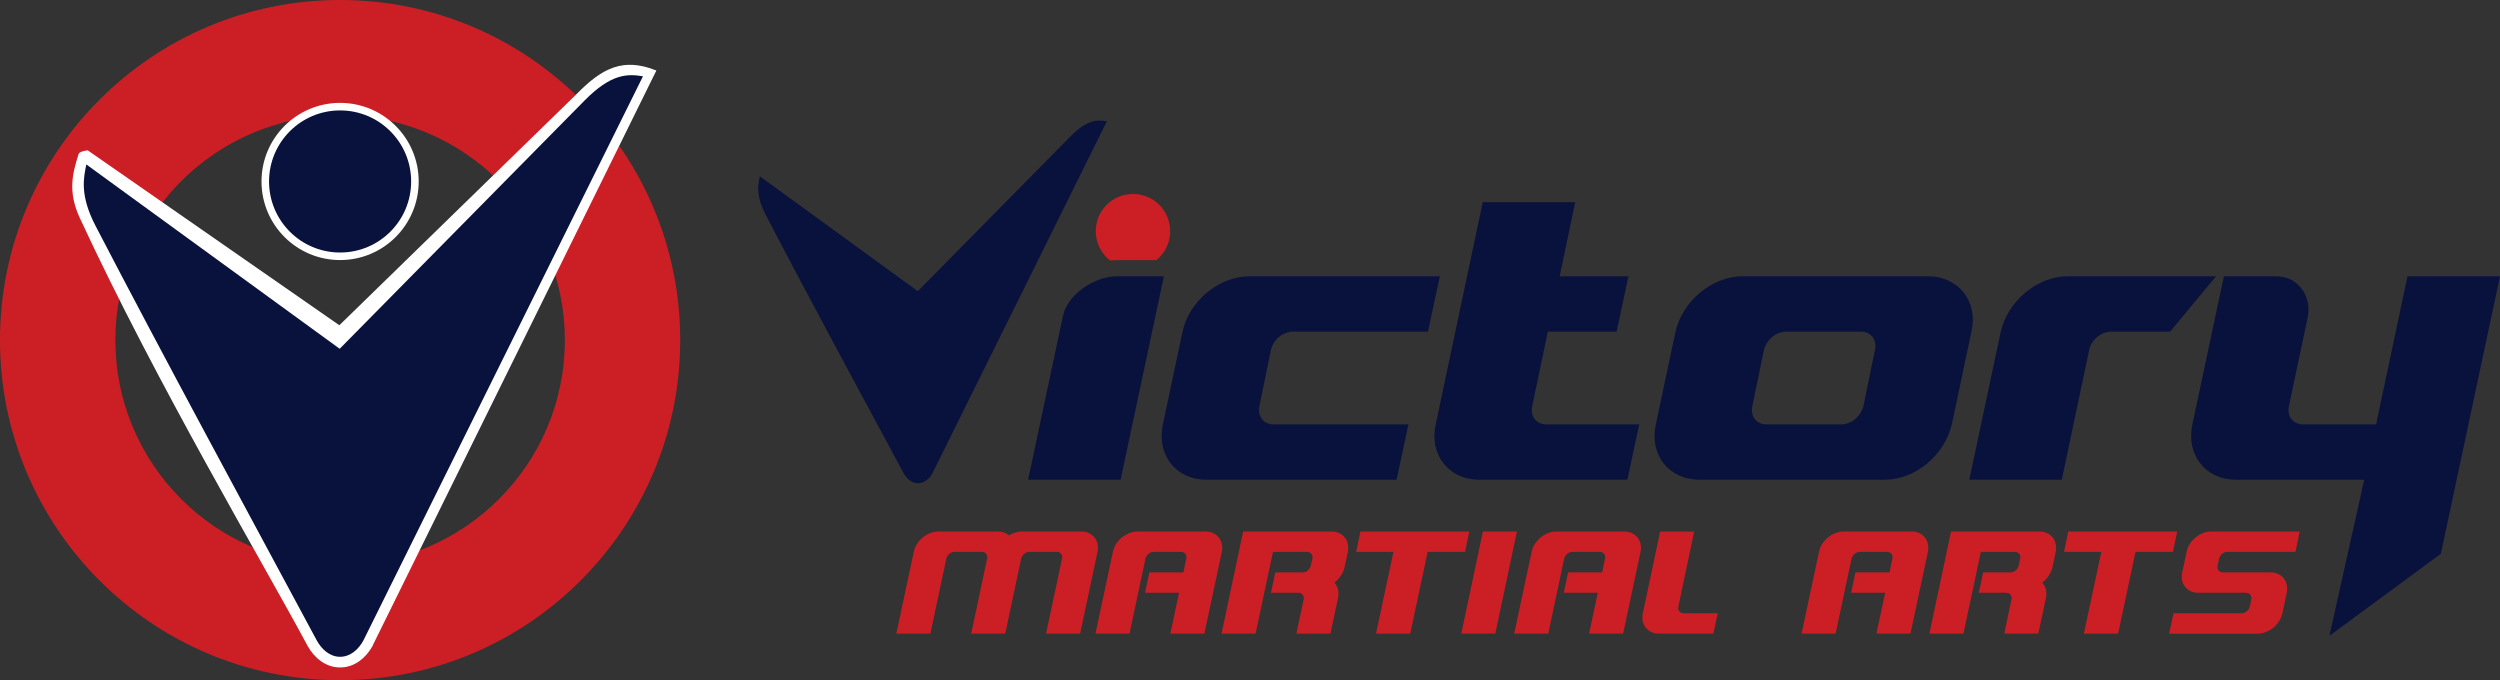
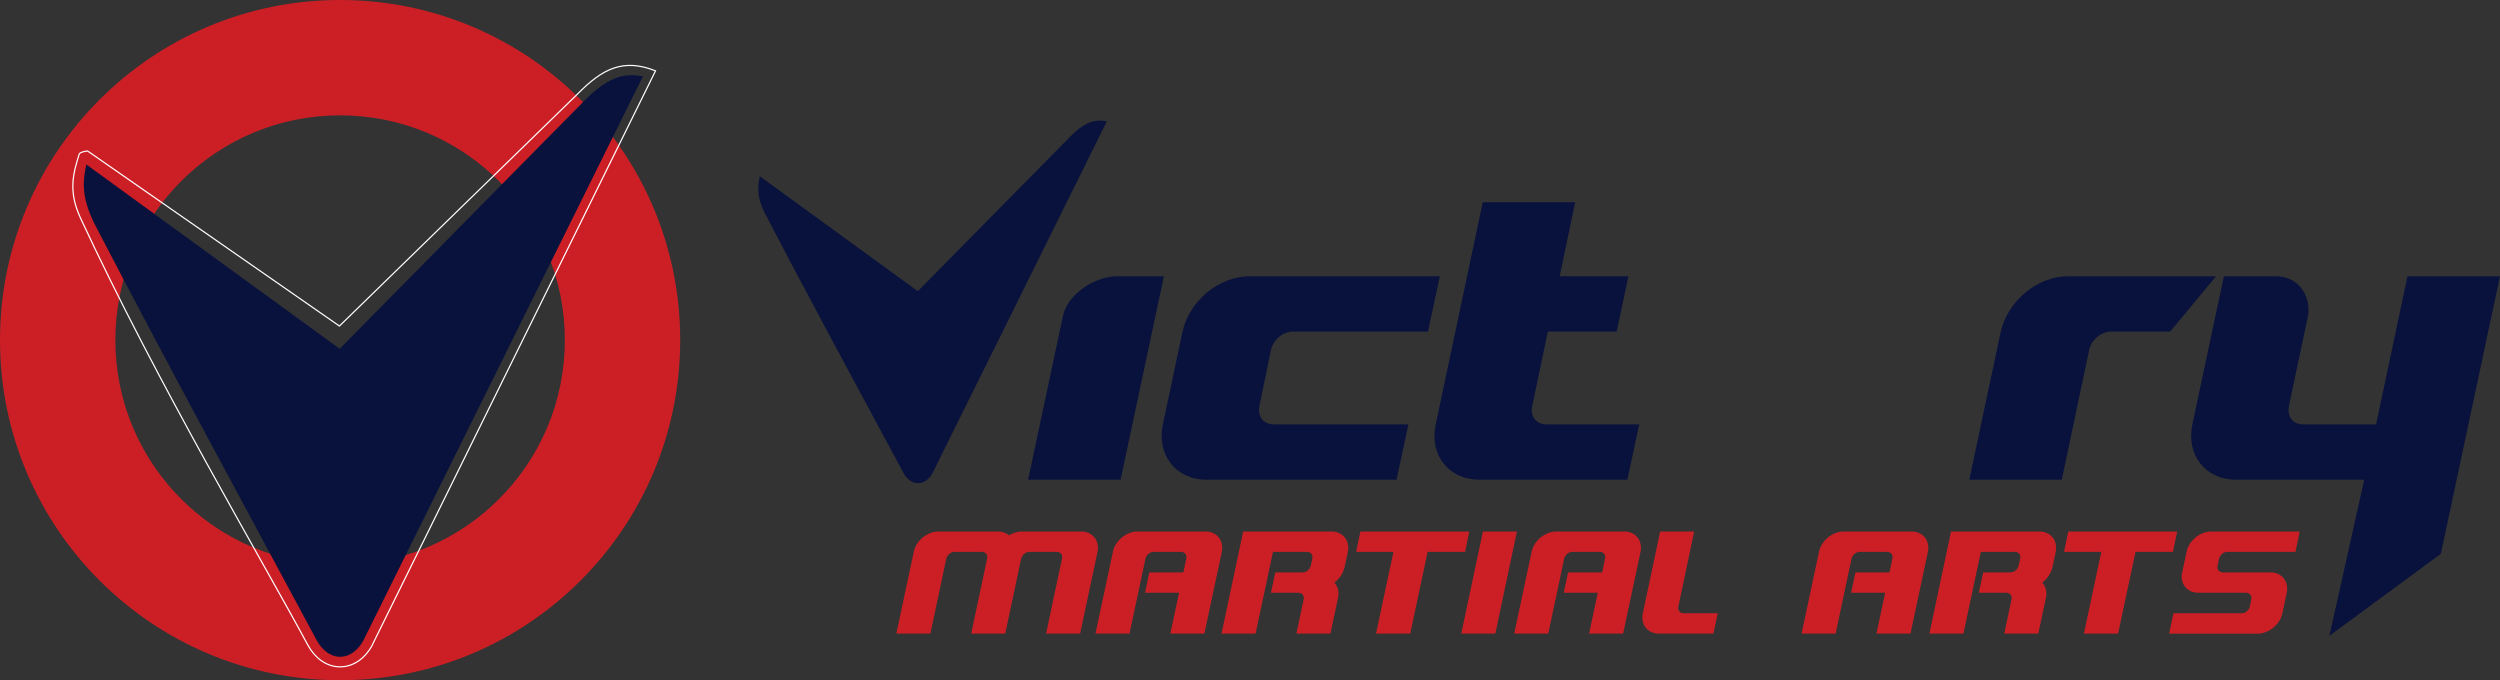
<svg xmlns="http://www.w3.org/2000/svg" version="1.1" id="Layer_1" x="0px" y="0px" viewBox="0 0 447.268 121.693" enable-background="new 0 0 447.268 121.693" xml:space="preserve">
  <rect x="0" y="0" width="447.268" height="121.693" fill="#333333" stroke="none" />
  <path fill-rule="evenodd" clip-rule="evenodd" fill="#CC1F25" d="M60.846,20.635c22.208,0,40.212,18.003,40.212,40.211  c0,22.208-18.003,40.211-40.212,40.211c-22.208,0-40.211-18.003-40.211-40.211C20.635,38.638,38.638,20.635,60.846,20.635 M60.846,0  c33.605,0,60.846,27.242,60.846,60.846c0,33.604-27.242,60.846-60.846,60.846C27.242,121.693,0,94.451,0,60.846  C0,27.242,27.242,0,60.846,0z" />
-   <path fill-rule="evenodd" clip-rule="evenodd" fill="#FFFFFF" d="M103.285,16.858c4.539-4.625,8.23-6.448,13.995-4.186  L66.588,115.414l-0.035,0.111c-1.18,2.112-3.183,3.779-5.706,3.779s-4.526-1.667-5.706-3.779  c-8.051-15.018-26.969-46.832-40.757-76.558c-2.231-4.811-1.248-8.053-0.215-11.388c0.112-0.362,1.189-0.54,1.499-0.569  L60.724,58.33L103.285,16.858z" />
  <path fill="none" stroke="#FFFFFF" stroke-width="0.216" stroke-miterlimit="2.613" d="M103.285,16.858  c4.539-4.625,8.23-6.448,13.995-4.186L66.588,115.414l-0.035,0.111c-1.18,2.112-3.183,3.779-5.706,3.779s-4.526-1.667-5.706-3.779  c-8.051-15.018-26.969-46.832-40.757-76.558c-2.231-4.811-1.248-8.053-0.215-11.388c0.112-0.362,1.189-0.54,1.499-0.569  L60.724,58.33L103.285,16.858z" />
-   <path fill-rule="evenodd" clip-rule="evenodd" fill="#FFFFFF" d="M60.846,18.406c7.765,0,14.06,6.295,14.06,14.06  s-6.295,14.06-14.06,14.06c-7.765,0-14.06-6.295-14.06-14.06S53.081,18.406,60.846,18.406" />
-   <path fill-rule="evenodd" clip-rule="evenodd" fill="#09123C" d="M60.846,19.755c7.02,0,12.711,5.691,12.711,12.711  c0,7.02-5.691,12.711-12.711,12.711c-7.02,0-12.711-5.691-12.711-12.711C48.135,25.446,53.826,19.755,60.846,19.755" />
  <path fill-rule="evenodd" clip-rule="evenodd" fill="#09123C" d="M64.982,114.648l50.05-100.998  c-2.825-0.481-5.736-0.444-10.453,4.338L60.773,62.399l-45.331-32.98c-0.454,2.325-1.244,5.419,1.649,10.987  c12.335,23.746,27.411,51.524,39.619,74.241c0.84,1.504,2.271,2.858,4.136,2.858C62.711,117.506,64.142,116.152,64.982,114.648" />
-   <path fill-rule="evenodd" clip-rule="evenodd" fill="#CC1F25" d="M202.696,34.703c3.675,0,6.655,2.979,6.655,6.655  c0,2.094-0.967,3.961-2.479,5.181h-7.02c-0.41,0-0.825,0.024-1.242,0.072c-1.564-1.218-2.57-3.118-2.57-5.253  C196.042,37.682,199.021,34.703,202.696,34.703" />
  <path fill="#09123C" d="M409.512,72.618l3.36-15.884c0.751-3.553-1.591-7.307-5.617-7.307h-9.388l-5.636,26.504  c-1.144,5.378,2.259,9.896,7.816,9.896h22.927l-6.226,27.925l19.936-14.673l10.584-49.651h-16.55l-5.622,26.504h-13.003  C410.181,75.931,409.121,74.465,409.512,72.618" />
  <path fill="#09123C" d="M183.936,85.826h16.55l7.745-36.399h-8.378c-4.004,0-8.852,3.191-9.685,7.108L183.936,85.826z" />
  <path fill="#09123C" d="M225.325,72.603l2.051-9.953c0.382-1.856,2.109-3.327,4.044-3.327h24.057l2.123-9.896h-33.996  c-5.631,0-10.894,4.506-12.047,9.939l-3.514,16.565c-1.141,5.378,2.259,9.896,7.816,9.896h33.996l2.123-9.896h-24.071  C225.987,75.931,224.943,74.455,225.325,72.603" />
  <path fill="#09123C" d="M291.34,49.427h-12.296l2.768-13.252h-16.536l-8.419,39.755c-1.187,5.368,2.259,9.896,7.816,9.896h26.475  l2.123-9.896h-16.55c-1.919,0-3.007-1.485-2.582-3.327l2.783-13.28h12.31L291.34,49.427z" />
-   <path fill="#09123C" d="M296.24,75.931c-1.187,5.368,2.259,9.896,7.816,9.896h33.101c5.643,0,10.792-4.521,12.047-9.939  l3.499-16.565c1.24-5.354-2.281-9.896-7.802-9.896H311.8c-5.632,0-10.806,4.525-12.047,9.939L296.24,75.931z M313.521,72.603  l2.051-9.953c0.453-1.84,2.11-3.327,4.044-3.327h13.237c1.914,0,3.007,1.486,2.582,3.327l-2.051,9.953  c-0.453,1.84-2.11,3.327-4.044,3.327h-13.237C314.183,75.931,313.096,74.446,313.521,72.603z" />
  <path fill="#09123C" d="M373.761,62.636c0.389-1.845,2.123-3.313,4.044-3.313h10.456l8.203-9.896H369.99  c-5.635,0-10.794,4.513-12.047,9.925l-5.622,26.475h16.55L373.761,62.636z" />
  <path fill="#CC1F25" d="M398.496,98.734h12.179l0.754-3.641h-15.83c-0.501,0-0.997,0.095-1.488,0.29  c-0.486,0.195-0.929,0.459-1.325,0.781c-0.396,0.327-0.739,0.712-1.024,1.161c-0.285,0.443-0.475,0.918-0.57,1.425l-0.781,3.657  c-0.116,0.501-0.121,0.976-0.026,1.419c0.1,0.443,0.28,0.829,0.538,1.156c0.258,0.322,0.591,0.581,0.997,0.776  c0.406,0.195,0.86,0.29,1.362,0.29h8.527c0.343,0,0.607,0.116,0.791,0.354c0.185,0.237,0.238,0.528,0.158,0.871l-0.243,1.224  c-0.084,0.343-0.264,0.633-0.549,0.871c-0.285,0.238-0.596,0.354-0.939,0.354H388.85l-0.776,3.641h15.83  c0.501,0,0.998-0.095,1.483-0.29c0.491-0.195,0.934-0.454,1.33-0.781c0.396-0.322,0.739-0.712,1.024-1.156  c0.285-0.448,0.48-0.923,0.596-1.425l0.776-3.651c0.1-0.501,0.1-0.976,0-1.425c-0.095-0.443-0.269-0.834-0.522-1.155  c-0.248-0.327-0.581-0.586-0.987-0.781c-0.406-0.195-0.86-0.29-1.362-0.29h-8.527c-0.338,0-0.607-0.116-0.802-0.353  c-0.195-0.238-0.248-0.528-0.169-0.871l0.269-1.224c0.079-0.343,0.264-0.633,0.543-0.87  C397.842,98.85,398.158,98.734,398.496,98.734 M372.825,113.361h6.116l3.118-14.627h6.696l0.755-3.641h-19.482l-0.755,3.641h6.67  L372.825,113.361z M345.185,113.361h6.089l3.113-14.627h6.089c0.343,0,0.607,0.116,0.791,0.354c0.19,0.237,0.243,0.528,0.159,0.87  l-0.269,1.224c-0.079,0.343-0.259,0.633-0.533,0.871c-0.274,0.237-0.586,0.353-0.923,0.353h-4.897l-0.781,3.641h4.897  c0.343,0,0.607,0.116,0.792,0.354c0.185,0.237,0.237,0.522,0.158,0.865l-1.293,6.095h6.089l1.367-6.406  c0.111-0.554,0.105-1.066-0.016-1.535c-0.121-0.47-0.338-0.865-0.644-1.192c0.454-0.343,0.839-0.749,1.156-1.219  c0.316-0.47,0.538-0.982,0.67-1.536l0.586-2.728c0.095-0.502,0.095-0.976,0-1.425c-0.1-0.443-0.274-0.829-0.538-1.156  c-0.259-0.322-0.591-0.586-0.997-0.781c-0.406-0.195-0.86-0.29-1.362-0.29h-15.83L345.185,113.361z M331.18,106.047h6.089  l-1.562,7.314h6.089l3.119-14.627c0.095-0.502,0.095-0.976,0-1.42c-0.1-0.443-0.274-0.829-0.538-1.156  c-0.259-0.322-0.591-0.58-0.997-0.776c-0.406-0.195-0.86-0.29-1.361-0.29H329.84c-0.501,0-0.997,0.095-1.488,0.29  c-0.485,0.195-0.929,0.459-1.324,0.781c-0.396,0.327-0.739,0.712-1.024,1.156c-0.285,0.448-0.475,0.923-0.57,1.425l-3.118,14.616  h6.089l2.849-13.408c0.079-0.343,0.264-0.628,0.543-0.865c0.285-0.238,0.602-0.354,0.939-0.354h4.87  c0.343,0,0.607,0.116,0.792,0.354c0.19,0.237,0.243,0.528,0.158,0.87l-0.512,2.449h-6.089L331.18,106.047z M303.098,95.093h-6.084  l-3.097,14.627c-0.111,0.501-0.121,0.976-0.021,1.419c0.095,0.443,0.274,0.829,0.533,1.156c0.264,0.322,0.596,0.58,1.003,0.776  c0.406,0.195,0.86,0.29,1.361,0.29h9.741l0.781-3.641h-6.089c-0.343,0-0.607-0.116-0.792-0.354  c-0.185-0.237-0.237-0.522-0.158-0.866L303.098,95.093z M279.769,106.047h6.089l-1.562,7.314h6.089l3.119-14.627  c0.095-0.502,0.095-0.976,0-1.42c-0.1-0.443-0.274-0.829-0.538-1.156c-0.258-0.322-0.591-0.58-0.997-0.776  c-0.406-0.195-0.86-0.29-1.362-0.29h-12.179c-0.501,0-0.997,0.095-1.488,0.29c-0.486,0.195-0.929,0.459-1.325,0.781  c-0.396,0.327-0.739,0.712-1.024,1.156c-0.285,0.448-0.475,0.923-0.57,1.425l-3.119,14.616h6.089l2.849-13.408  c0.079-0.343,0.264-0.628,0.544-0.865c0.285-0.238,0.602-0.354,0.939-0.354h4.871c0.343,0,0.607,0.116,0.792,0.354  c0.19,0.237,0.243,0.528,0.158,0.87l-0.512,2.449h-6.089L279.769,106.047z M261.432,113.361h6.089l3.868-18.268h-6.084  L261.432,113.361z M246.182,113.361h6.116l3.118-14.627h6.696l0.755-3.641h-19.482l-0.755,3.641h6.67L246.182,113.361z   M218.543,113.361h6.089l3.113-14.627h6.089c0.343,0,0.607,0.116,0.792,0.354c0.19,0.237,0.243,0.528,0.158,0.87l-0.269,1.224  c-0.079,0.343-0.259,0.633-0.533,0.871c-0.274,0.237-0.586,0.353-0.923,0.353h-4.897l-0.781,3.641h4.896  c0.343,0,0.607,0.116,0.792,0.354c0.185,0.237,0.238,0.522,0.158,0.865l-1.293,6.095h6.089l1.367-6.406  c0.111-0.554,0.105-1.066-0.016-1.535c-0.121-0.47-0.338-0.865-0.644-1.192c0.454-0.343,0.839-0.749,1.156-1.219  c0.317-0.47,0.538-0.982,0.67-1.536l0.586-2.728c0.095-0.502,0.095-0.976,0-1.425c-0.1-0.443-0.274-0.829-0.538-1.156  c-0.258-0.322-0.591-0.586-0.997-0.781c-0.406-0.195-0.86-0.29-1.362-0.29h-15.83L218.543,113.361z M204.855,106.047h6.089  l-1.562,7.314h6.089l3.119-14.627c0.095-0.502,0.095-0.976,0-1.42c-0.1-0.443-0.274-0.829-0.538-1.156  c-0.259-0.322-0.591-0.58-0.997-0.776c-0.407-0.195-0.86-0.29-1.362-0.29h-12.179c-0.501,0-0.997,0.095-1.488,0.29  c-0.485,0.195-0.929,0.459-1.324,0.781c-0.396,0.327-0.739,0.712-1.024,1.156c-0.285,0.448-0.475,0.923-0.57,1.425l-3.118,14.616  h6.089l2.849-13.408c0.079-0.343,0.264-0.628,0.543-0.865c0.285-0.238,0.602-0.354,0.939-0.354h4.87  c0.343,0,0.607,0.116,0.792,0.354c0.19,0.237,0.243,0.528,0.158,0.87l-0.512,2.449h-6.089L204.855,106.047z M173.754,113.361h6.089  l2.849-13.408c0.079-0.343,0.264-0.628,0.549-0.865c0.285-0.238,0.596-0.354,0.939-0.354h4.87c0.338,0,0.602,0.116,0.791,0.354  c0.185,0.237,0.238,0.522,0.158,0.865l-2.849,13.408h6.089l3.113-14.616c0.1-0.502,0.1-0.976,0-1.425  c-0.095-0.443-0.274-0.829-0.533-1.156c-0.259-0.322-0.596-0.586-0.997-0.781c-0.406-0.195-0.865-0.29-1.367-0.29h-10.643  c-0.406,0-0.797,0.063-1.182,0.185c-0.38,0.122-0.75,0.285-1.108,0.496c-0.243-0.211-0.533-0.374-0.876-0.496  c-0.338-0.121-0.707-0.185-1.098-0.185h-10.664c-0.501,0-0.997,0.095-1.488,0.29c-0.485,0.195-0.929,0.459-1.324,0.781  c-0.396,0.327-0.739,0.712-1.024,1.156c-0.285,0.448-0.475,0.923-0.57,1.425l-3.118,14.616h6.089l2.849-13.408  c0.079-0.343,0.264-0.628,0.543-0.865c0.285-0.238,0.602-0.354,0.939-0.354h4.87c0.343,0,0.607,0.116,0.792,0.354  c0.19,0.237,0.243,0.522,0.158,0.865L173.754,113.361z" />
  <path fill-rule="evenodd" clip-rule="evenodd" fill="#09123C" d="M166.823,84.668L198.027,21.7c-1.761-0.3-3.577-0.277-6.517,2.705  l-27.312,27.688l-28.262-20.562c-0.283,1.45-0.776,3.378,1.028,6.85c7.691,14.805,17.09,32.123,24.701,46.287  c0.524,0.938,1.416,1.782,2.579,1.782C165.407,86.45,166.299,85.606,166.823,84.668" />
</svg>